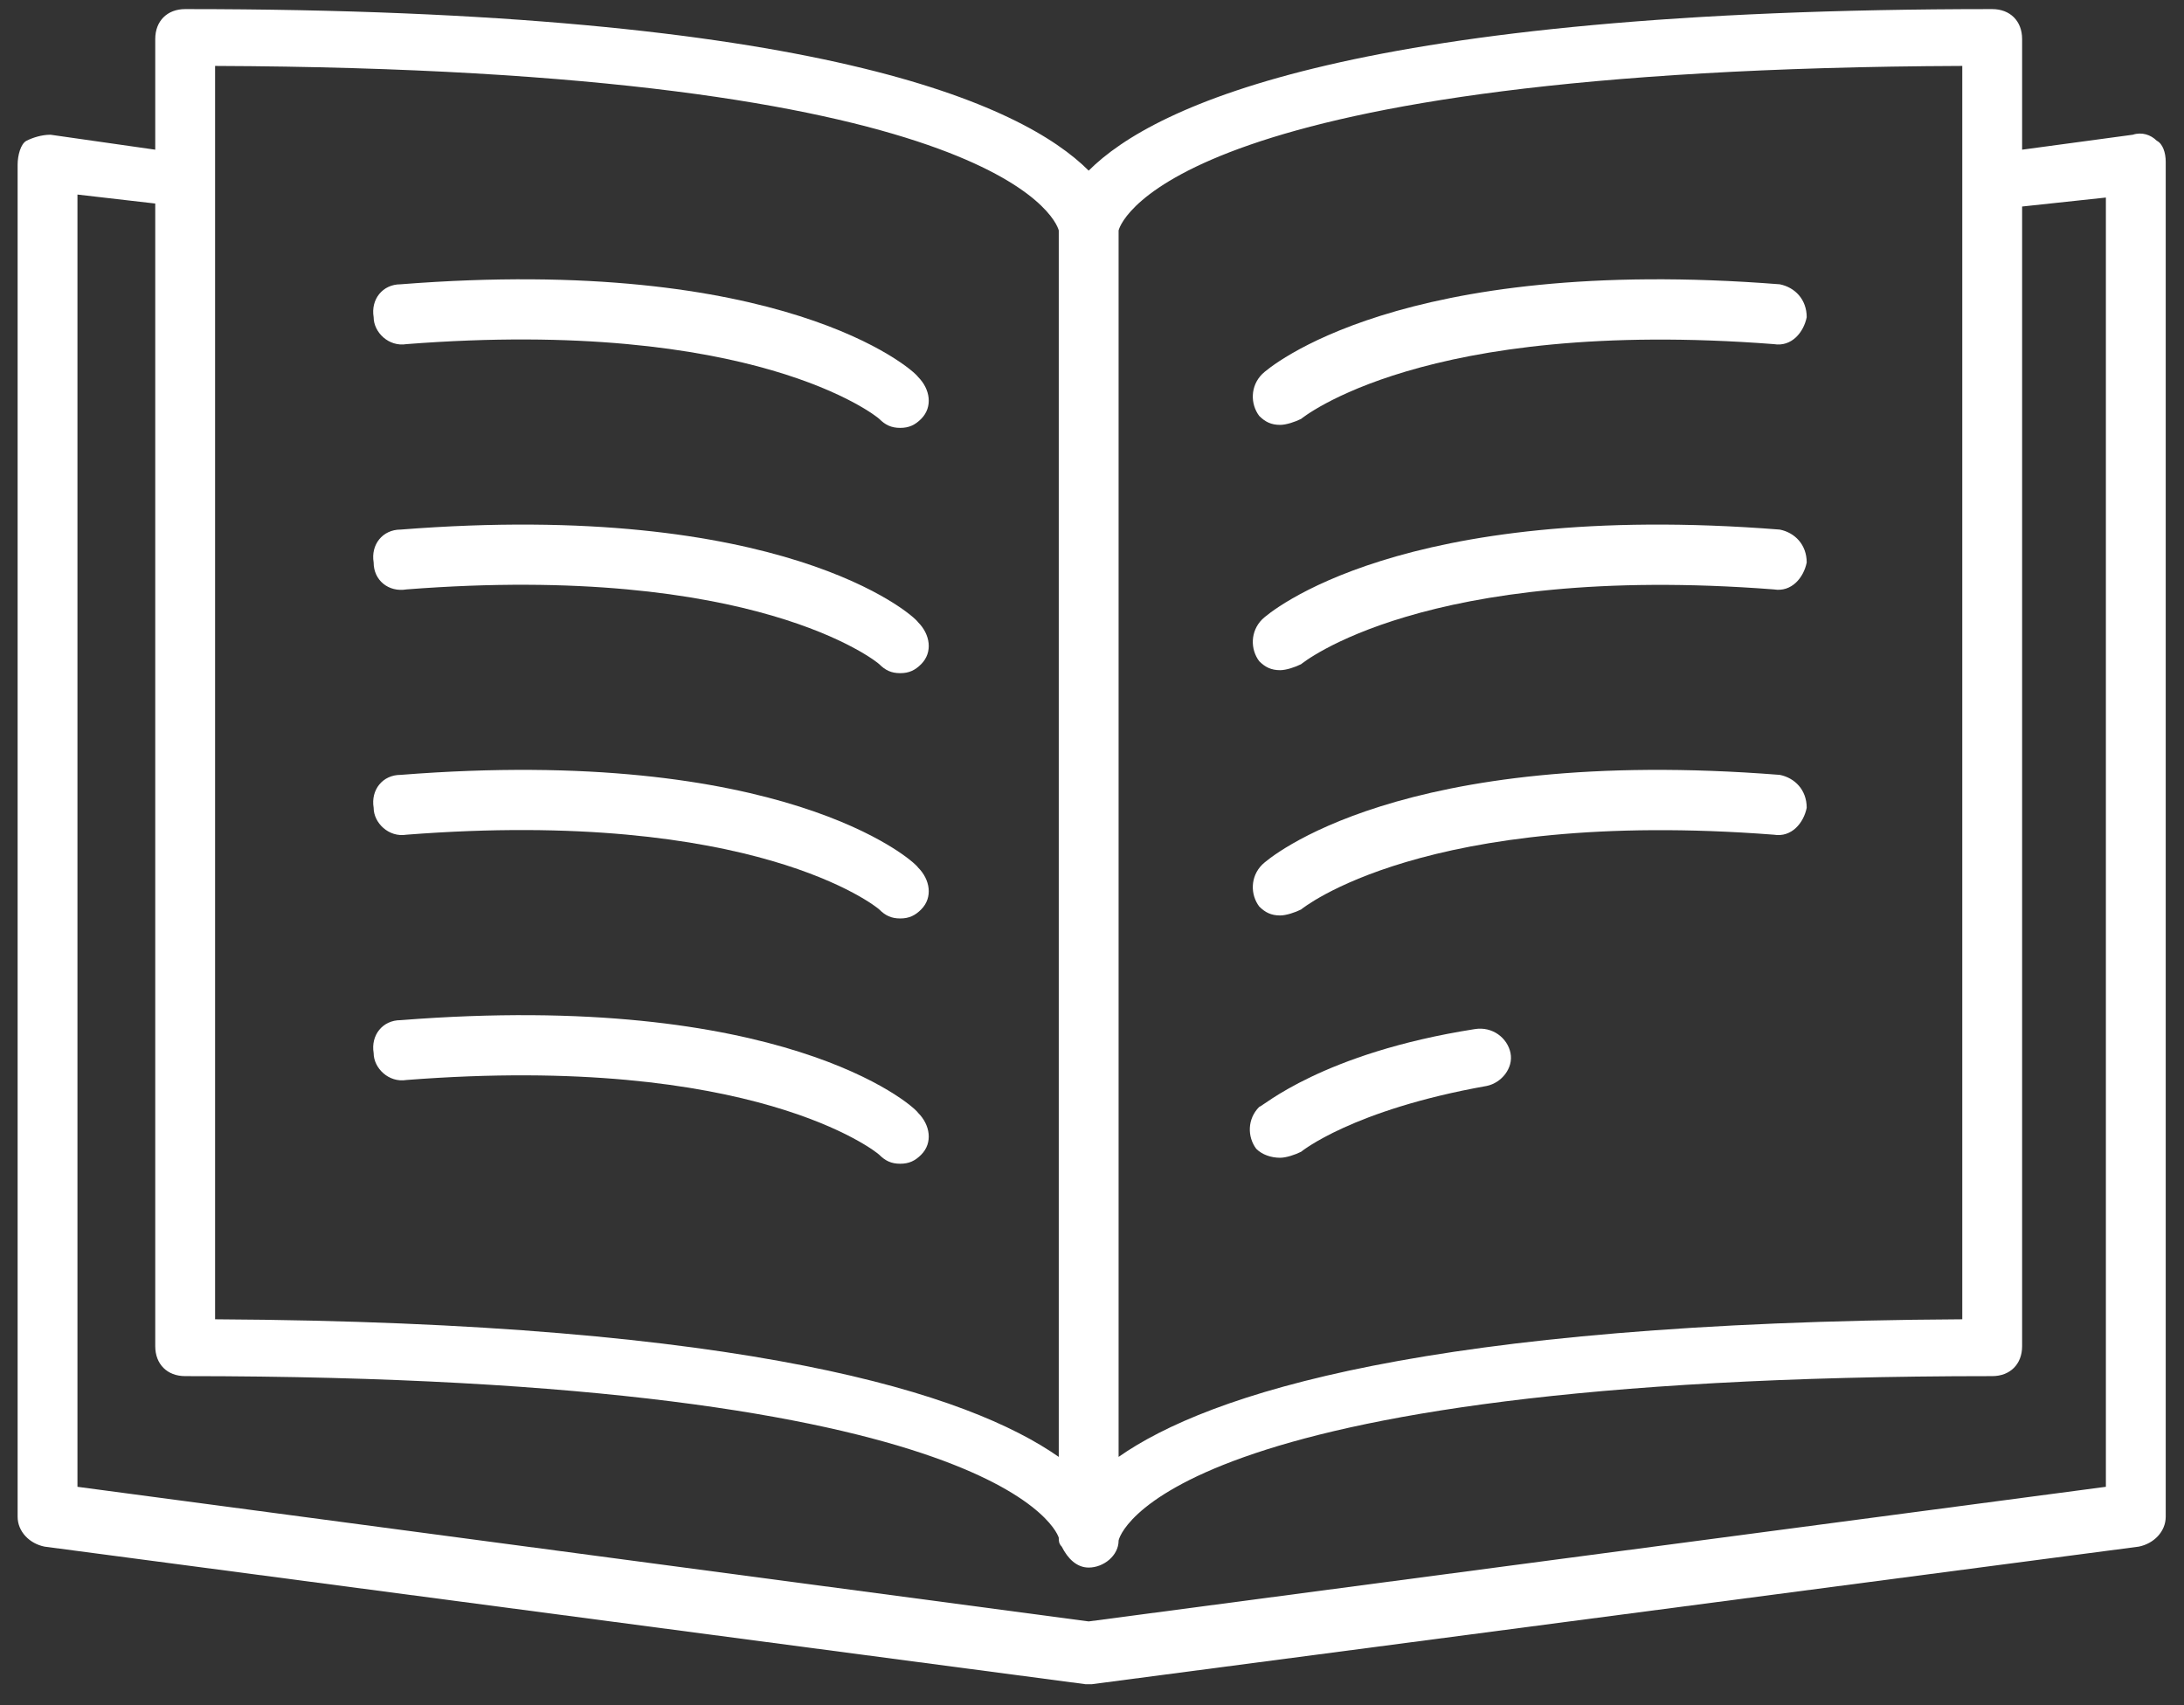
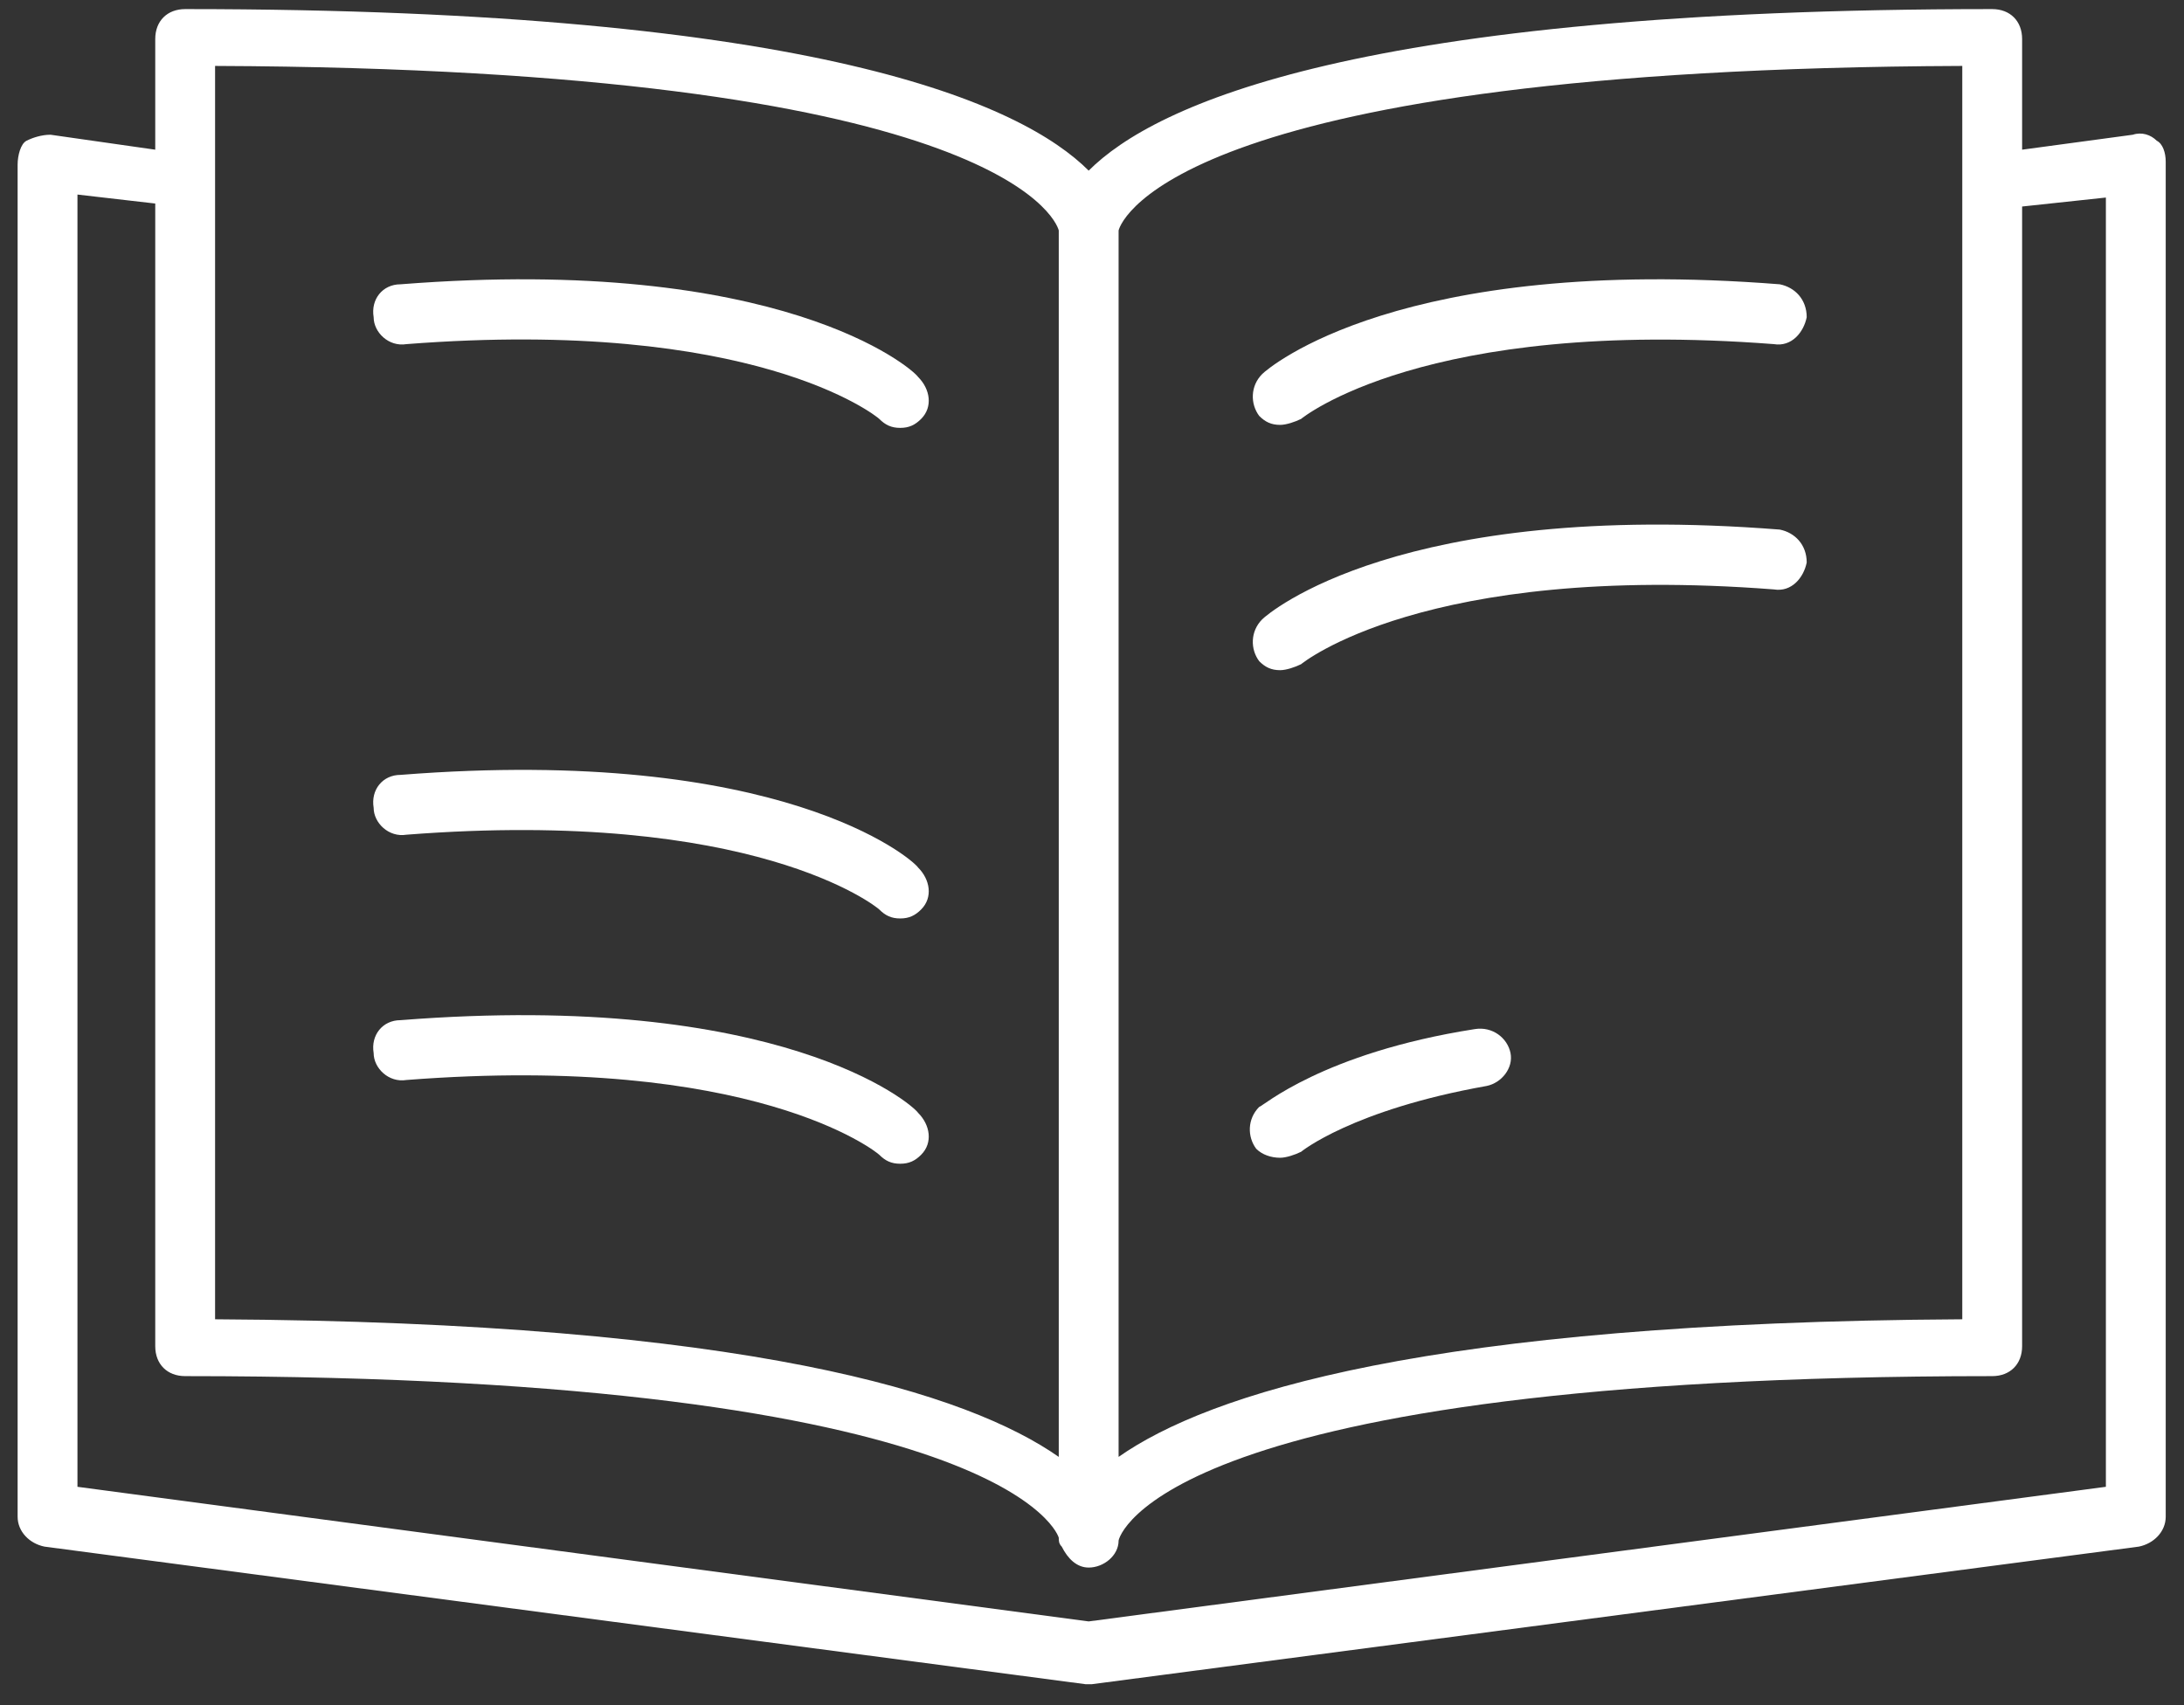
<svg xmlns="http://www.w3.org/2000/svg" width="73" height="57" viewBox="0 0 73 57" fill="none">
  <rect x="0" y="0" width="73" height="57" fill="#333333" stroke="none" />
  <path d="M72.089 4.704C71.889 4.504 71.589 4.404 71.289 4.504L67.589 5.004V1.304C67.589 0.704 67.189 0.304 66.589 0.304C45.389 0.304 38.589 3.504 36.389 5.704C34.189 3.504 27.389 0.304 6.189 0.304C5.589 0.304 5.189 0.704 5.189 1.304V5.004L1.689 4.504C1.389 4.504 1.089 4.604 0.889 4.704C0.689 4.804 0.589 5.204 0.589 5.504V50.704C0.589 51.204 0.989 51.604 1.489 51.704L36.289 56.304H36.389H36.489L71.489 51.704C71.989 51.604 72.389 51.204 72.389 50.704V5.404C72.389 5.104 72.289 4.804 72.089 4.704ZM65.589 2.204V44.104C47.689 44.204 40.389 46.604 37.389 48.704V7.704C37.489 7.304 39.589 2.304 65.589 2.204ZM7.189 2.204C33.189 2.304 35.289 7.304 35.389 7.704V48.704C32.389 46.604 25.089 44.204 7.189 44.104V2.204ZM70.389 49.704L36.389 54.204L2.589 49.704V6.504L5.189 6.804V45.004C5.189 45.604 5.589 46.004 6.189 46.004C33.889 46.004 35.389 51.404 35.389 51.404C35.389 51.504 35.389 51.604 35.489 51.704C35.689 52.104 35.989 52.404 36.389 52.404C36.889 52.404 37.389 52.004 37.389 51.504C37.389 51.404 38.789 46.004 66.589 46.004C67.189 46.004 67.589 45.604 67.589 45.004V6.904L70.389 6.604V49.704Z" fill="white" />
  <path d="M13.389 9.504C12.789 9.504 12.389 10.004 12.489 10.604C12.489 11.104 12.989 11.604 13.589 11.504C25.189 10.604 29.289 13.904 29.389 14.004C29.589 14.204 29.789 14.304 30.089 14.304C30.389 14.304 30.589 14.204 30.789 14.004C31.189 13.604 31.089 13.004 30.689 12.604C30.489 12.304 26.089 8.504 13.389 9.504Z" fill="white" />
-   <path d="M13.389 17.704C12.789 17.704 12.389 18.204 12.489 18.804C12.489 19.404 12.989 19.804 13.589 19.704C25.189 18.804 29.289 22.104 29.389 22.204C29.589 22.404 29.789 22.504 30.089 22.504C30.389 22.504 30.589 22.404 30.789 22.204C31.189 21.804 31.089 21.204 30.689 20.804C30.489 20.504 26.089 16.704 13.389 17.704Z" fill="white" />
  <path d="M13.389 25.904C12.789 25.904 12.389 26.404 12.489 27.004C12.489 27.504 12.989 28.004 13.589 27.904C25.189 27.004 29.289 30.304 29.389 30.404C29.589 30.604 29.789 30.704 30.089 30.704C30.389 30.704 30.589 30.604 30.789 30.404C31.189 30.004 31.089 29.404 30.689 29.004C30.489 28.704 26.089 24.904 13.389 25.904Z" fill="white" />
  <path d="M13.389 34.104C12.789 34.104 12.389 34.604 12.489 35.204C12.489 35.704 12.989 36.204 13.589 36.104C25.189 35.204 29.289 38.504 29.389 38.604C29.589 38.804 29.789 38.904 30.089 38.904C30.389 38.904 30.589 38.804 30.789 38.604C31.189 38.204 31.089 37.604 30.689 37.204C30.489 36.904 26.089 33.104 13.389 34.104Z" fill="white" />
  <path d="M42.789 14.204C42.989 14.204 43.289 14.104 43.489 14.004C43.489 14.004 47.589 10.604 59.289 11.504C59.889 11.604 60.289 11.104 60.389 10.604C60.389 10.004 59.989 9.604 59.489 9.504C46.789 8.504 42.389 12.304 42.189 12.504C41.789 12.904 41.789 13.504 42.089 13.904C42.289 14.104 42.489 14.204 42.789 14.204Z" fill="white" />
  <path d="M42.789 22.404C42.989 22.404 43.289 22.304 43.489 22.204C43.489 22.204 47.589 18.804 59.289 19.704C59.889 19.804 60.289 19.304 60.389 18.804C60.389 18.204 59.989 17.804 59.489 17.704C46.789 16.704 42.389 20.504 42.189 20.704C41.789 21.104 41.789 21.704 42.089 22.104C42.289 22.304 42.489 22.404 42.789 22.404Z" fill="white" />
-   <path d="M42.789 30.604C42.989 30.604 43.289 30.504 43.489 30.404C43.489 30.404 47.589 27.004 59.289 27.904C59.889 28.004 60.289 27.504 60.389 27.004C60.389 26.404 59.989 26.004 59.489 25.904C46.789 24.904 42.389 28.704 42.189 28.904C41.789 29.304 41.789 29.904 42.089 30.304C42.289 30.504 42.489 30.604 42.789 30.604Z" fill="white" />
  <path d="M49.289 34.404C44.189 35.204 42.189 37.004 42.089 37.004C41.689 37.404 41.689 38.004 41.989 38.404C42.189 38.604 42.489 38.704 42.789 38.704C42.989 38.704 43.289 38.604 43.489 38.504C43.489 38.504 45.189 37.104 49.689 36.304C50.189 36.204 50.589 35.704 50.489 35.204C50.389 34.704 49.889 34.304 49.289 34.404Z" fill="white" />
</svg>